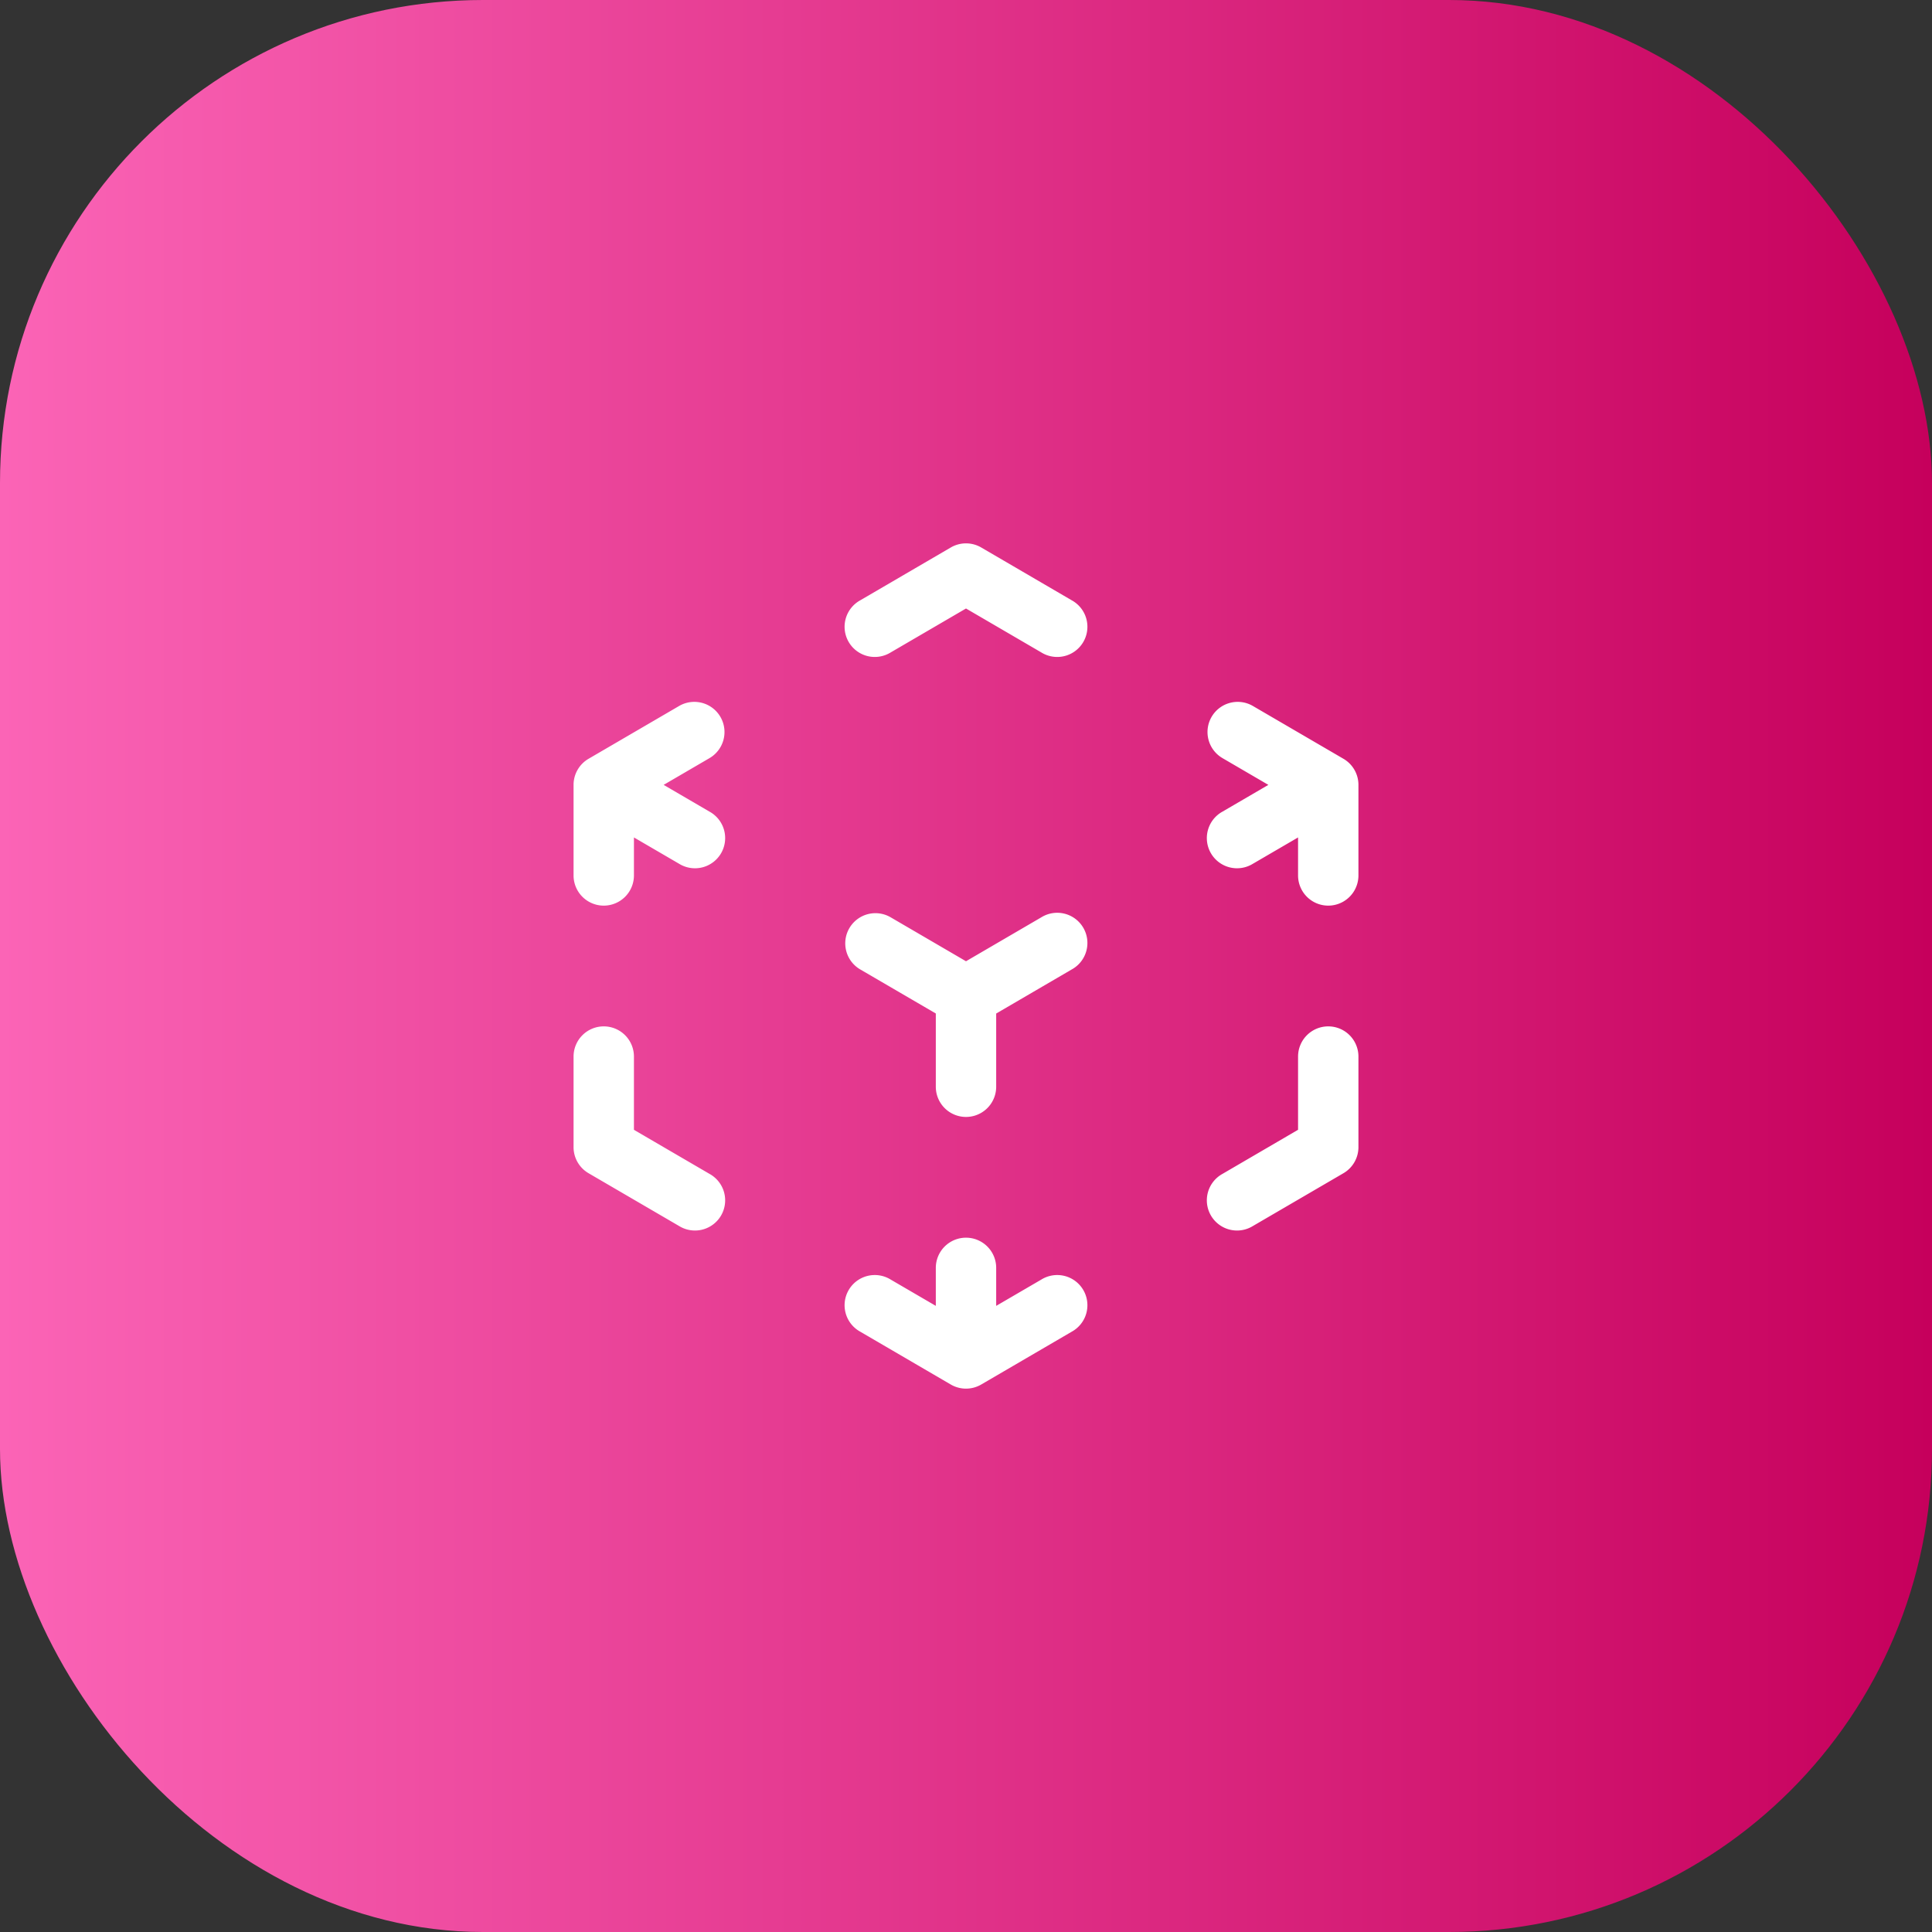
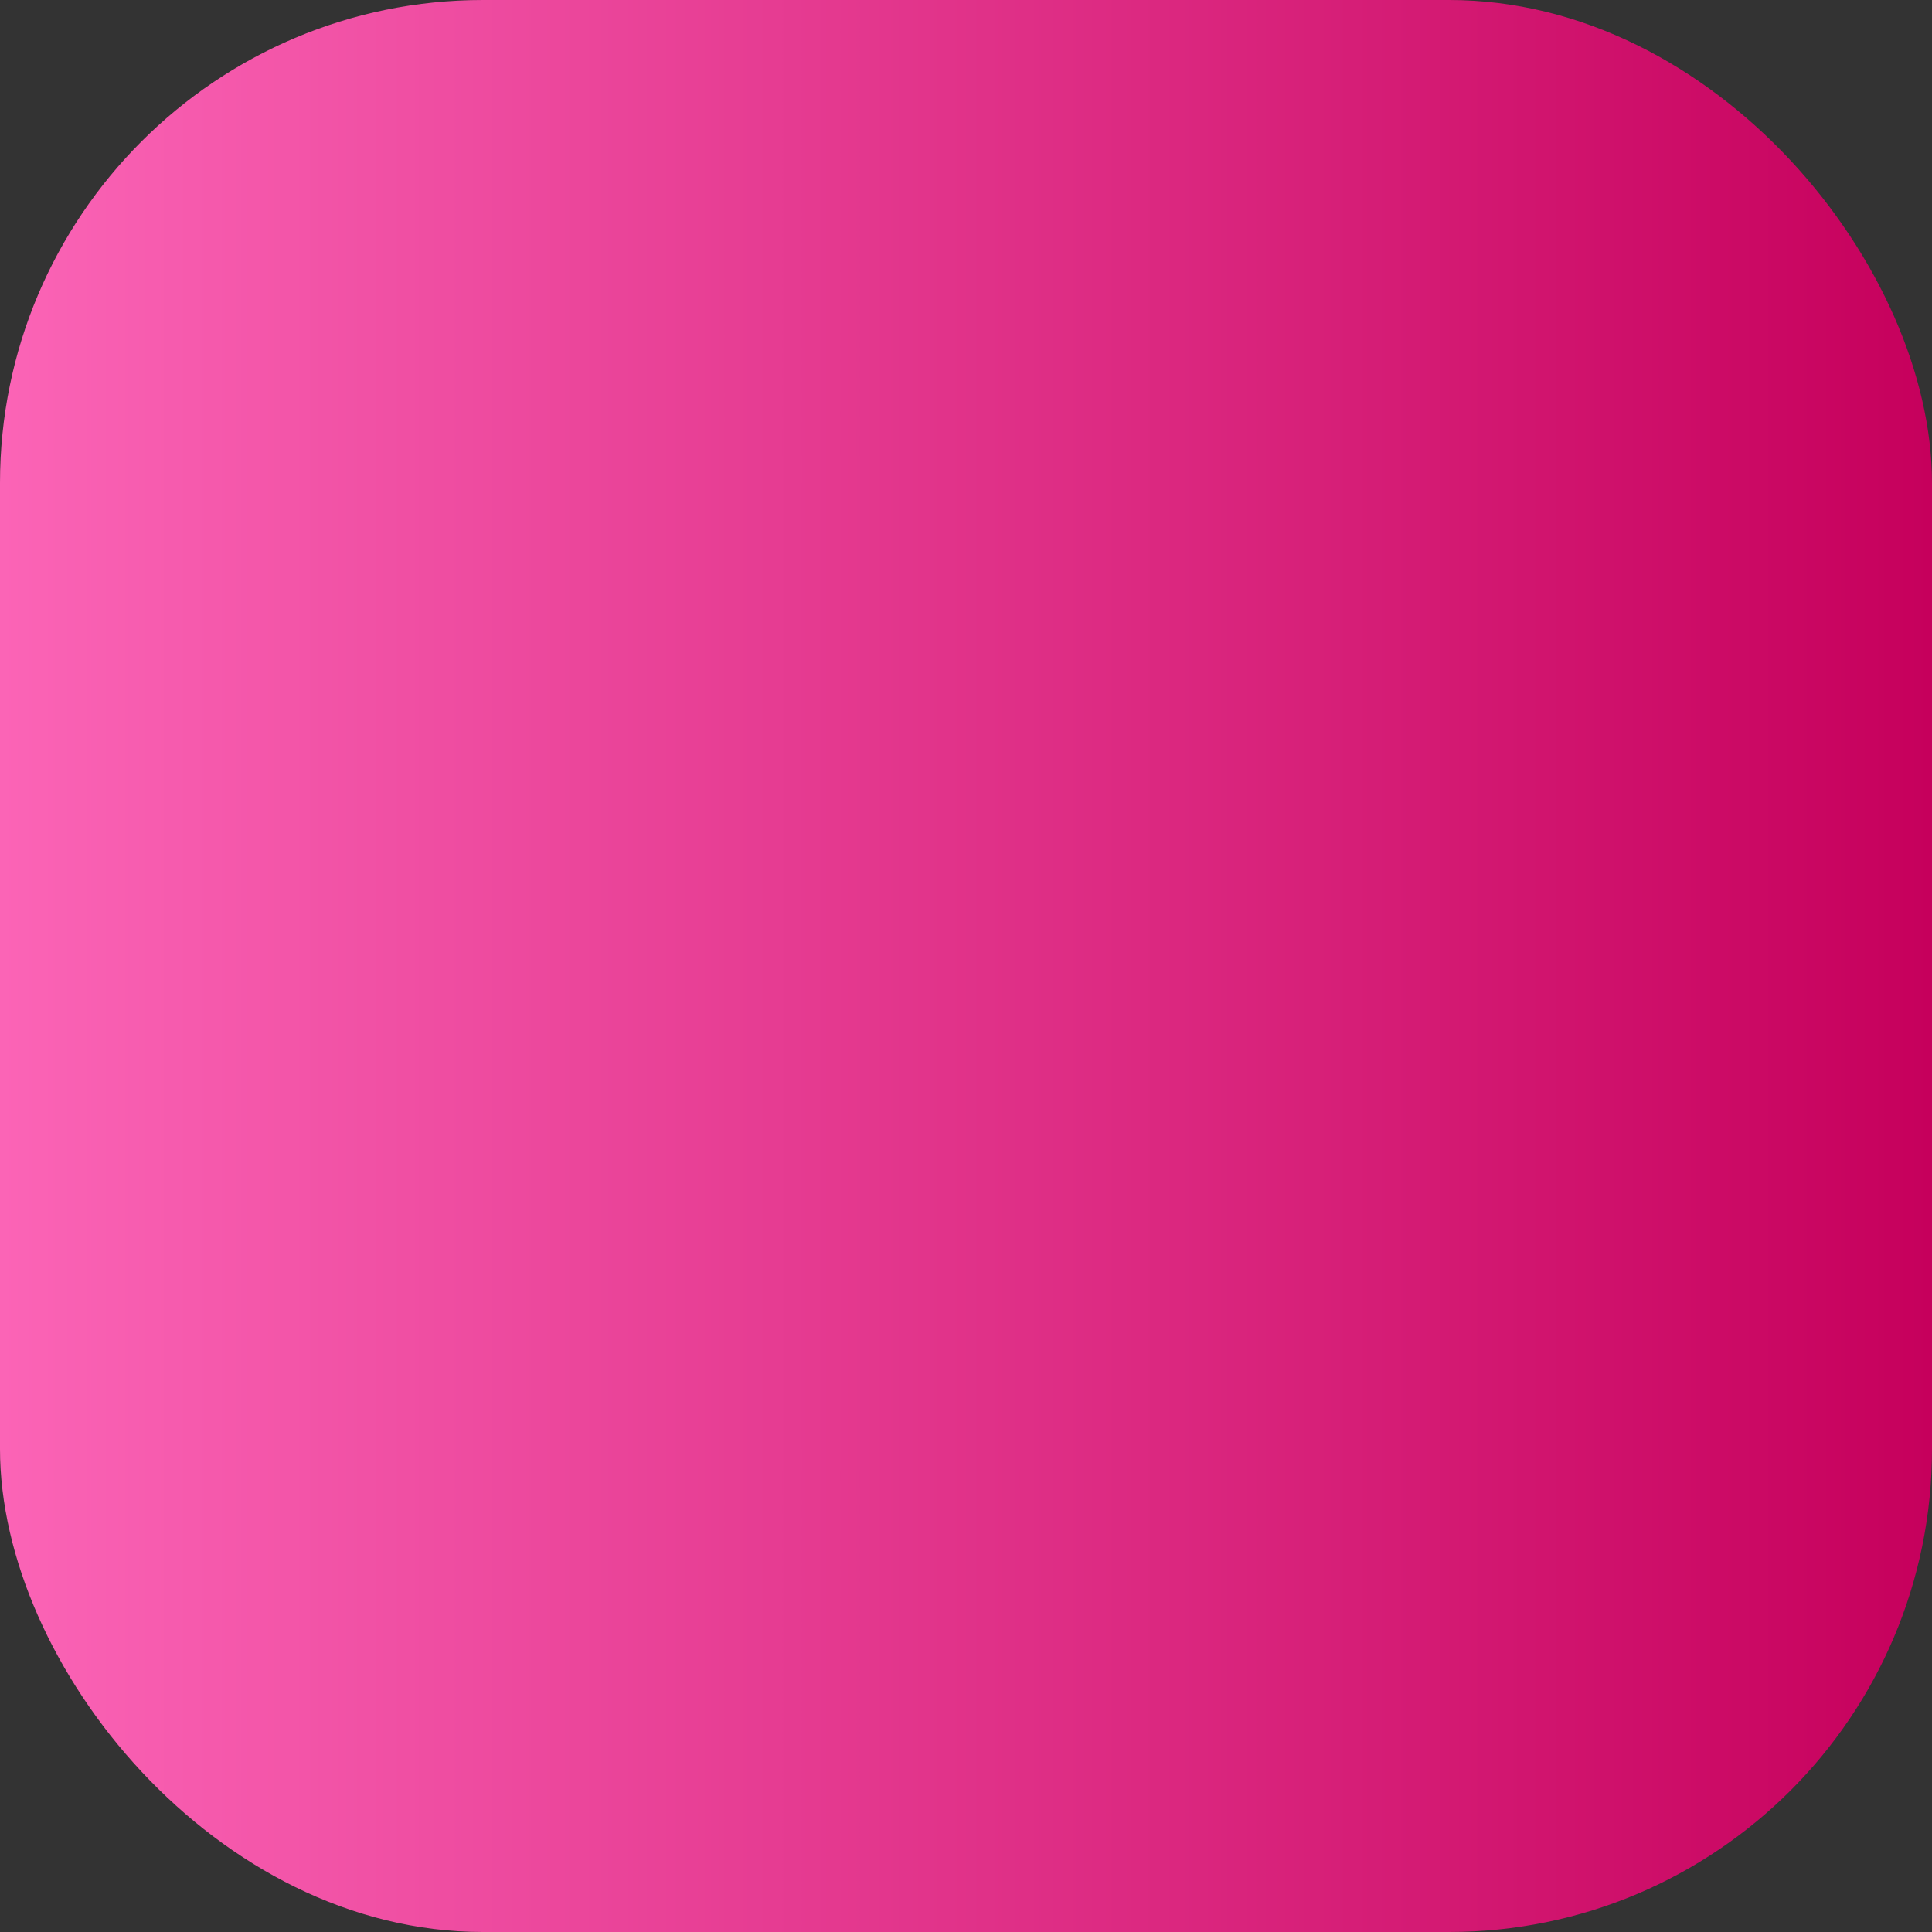
<svg xmlns="http://www.w3.org/2000/svg" width="48" height="48" fill="none" viewBox="0 0 48 48">
  <rect x="0" y="0" width="48" height="48" fill="#333333" stroke="none" />
  <rect width="48" height="48" fill="url(#a)" rx="12" />
-   <path fill="#fff" fill-rule="evenodd" d="M23.622 13.602a.75.75 0 0 1 .756 0l2.25 1.313a.75.75 0 1 1-.756 1.295L24 15.118l-1.872 1.092a.75.75 0 1 1-.756-1.295zm-5.724 4.208a.75.75 0 0 1-.27 1.025l-1.14.665 1.14.665a.75.75 0 1 1-.756 1.295l-1.122-.654v.944a.75.75 0 0 1-1.5 0V19.5a.75.75 0 0 1 .372-.648l2.25-1.312a.75.75 0 0 1 1.026.27m12.204 0a.75.75 0 0 1 1.026-.27l2.25 1.312a.75.75 0 0 1 .372.648v2.25a.75.75 0 0 1-1.5 0v-.944l-1.122.654a.75.75 0 1 1-.756-1.295l1.14-.665-1.14-.665a.75.75 0 0 1-.27-1.025m-9 5.25a.75.75 0 0 1 1.026-.27L24 23.882l1.872-1.092a.75.75 0 1 1 .756 1.295l-1.878 1.096V27a.75.75 0 0 1-1.5 0v-1.82l-1.878-1.095a.75.75 0 0 1-.27-1.025M15 25.5a.75.75 0 0 1 .75.75v1.82l1.878 1.095a.75.75 0 1 1-.756 1.295l-2.25-1.312a.75.75 0 0 1-.372-.648v-2.25a.75.75 0 0 1 .75-.75m18 0a.75.75 0 0 1 .75.75v2.25a.75.75 0 0 1-.372.648l-2.25 1.312a.75.75 0 1 1-.756-1.295l1.878-1.096V26.25a.75.75 0 0 1 .75-.75m-9 5.25a.75.75 0 0 1 .75.75v.944l1.122-.654a.75.75 0 1 1 .756 1.295l-2.25 1.313a.75.75 0 0 1-.756 0l-2.25-1.313a.75.75 0 1 1 .756-1.295l1.122.654V31.5a.75.75 0 0 1 .75-.75" clip-rule="evenodd" />
  <defs>
    <linearGradient id="a" x1="0" x2="48" y1="24" y2="24" gradientUnits="userSpaceOnUse">
      <stop stop-color="#FB64B6" />
      <stop offset="1" stop-color="#C6005C" />
    </linearGradient>
  </defs>
</svg>